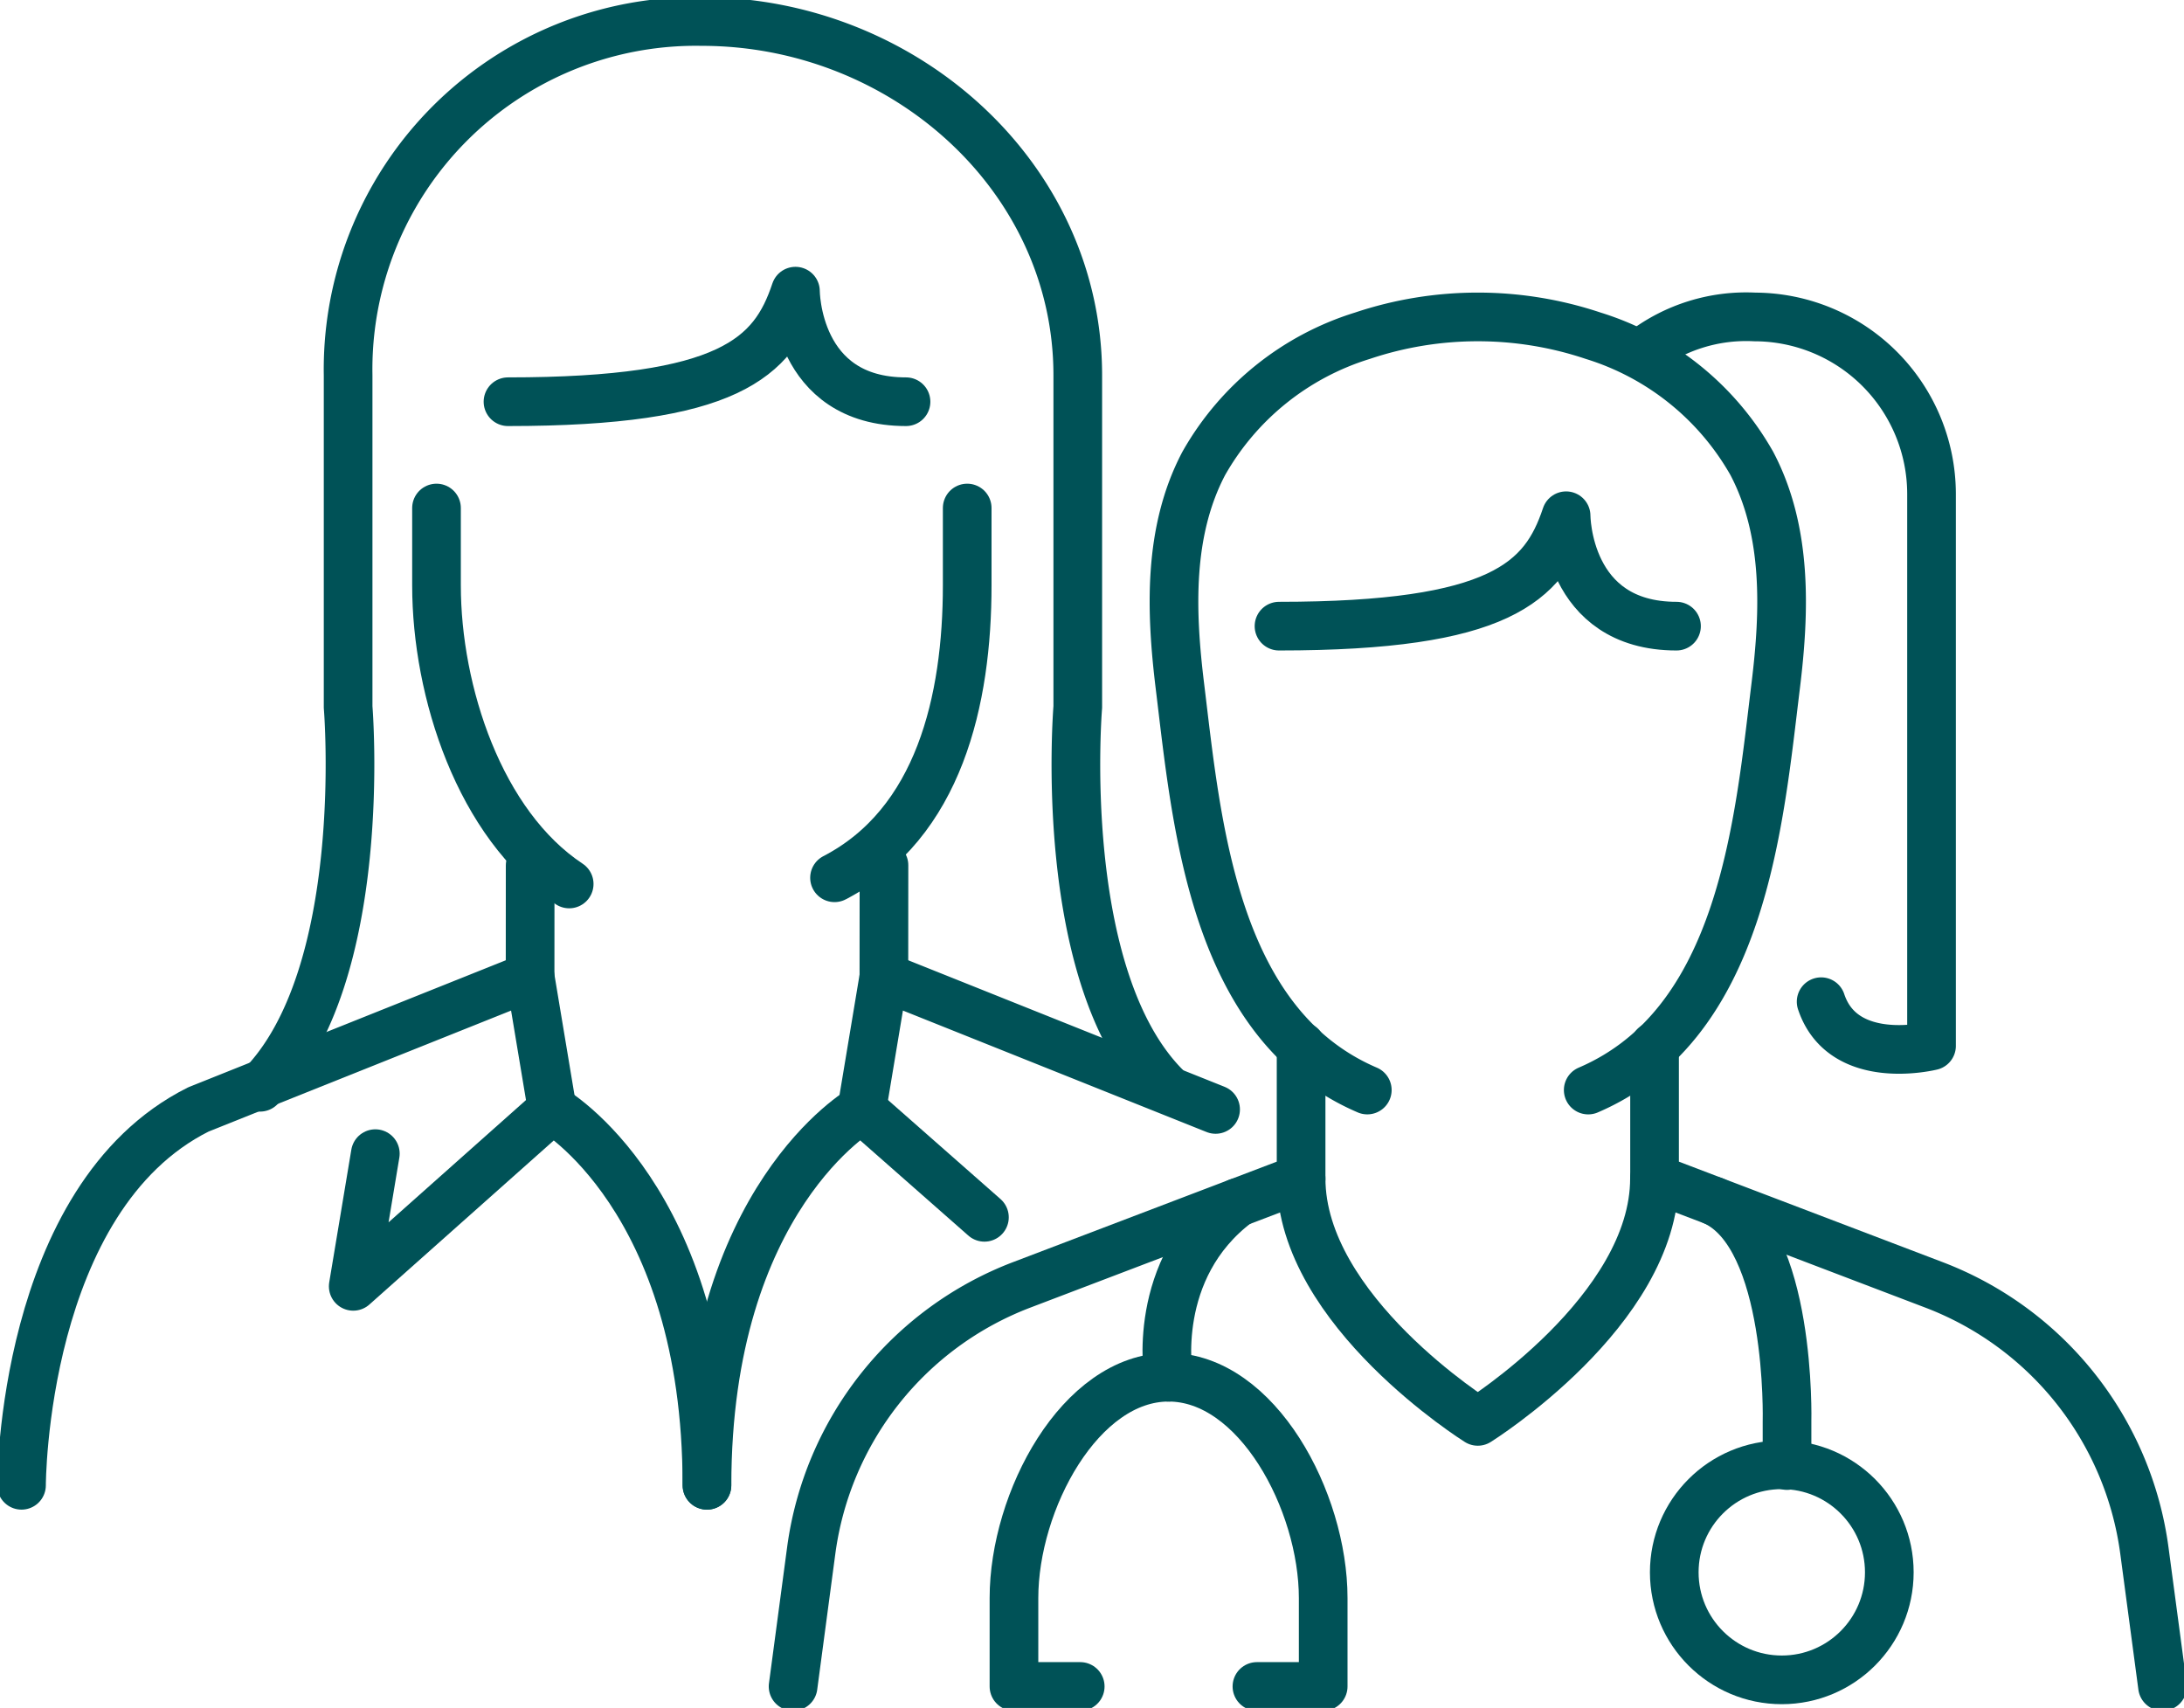
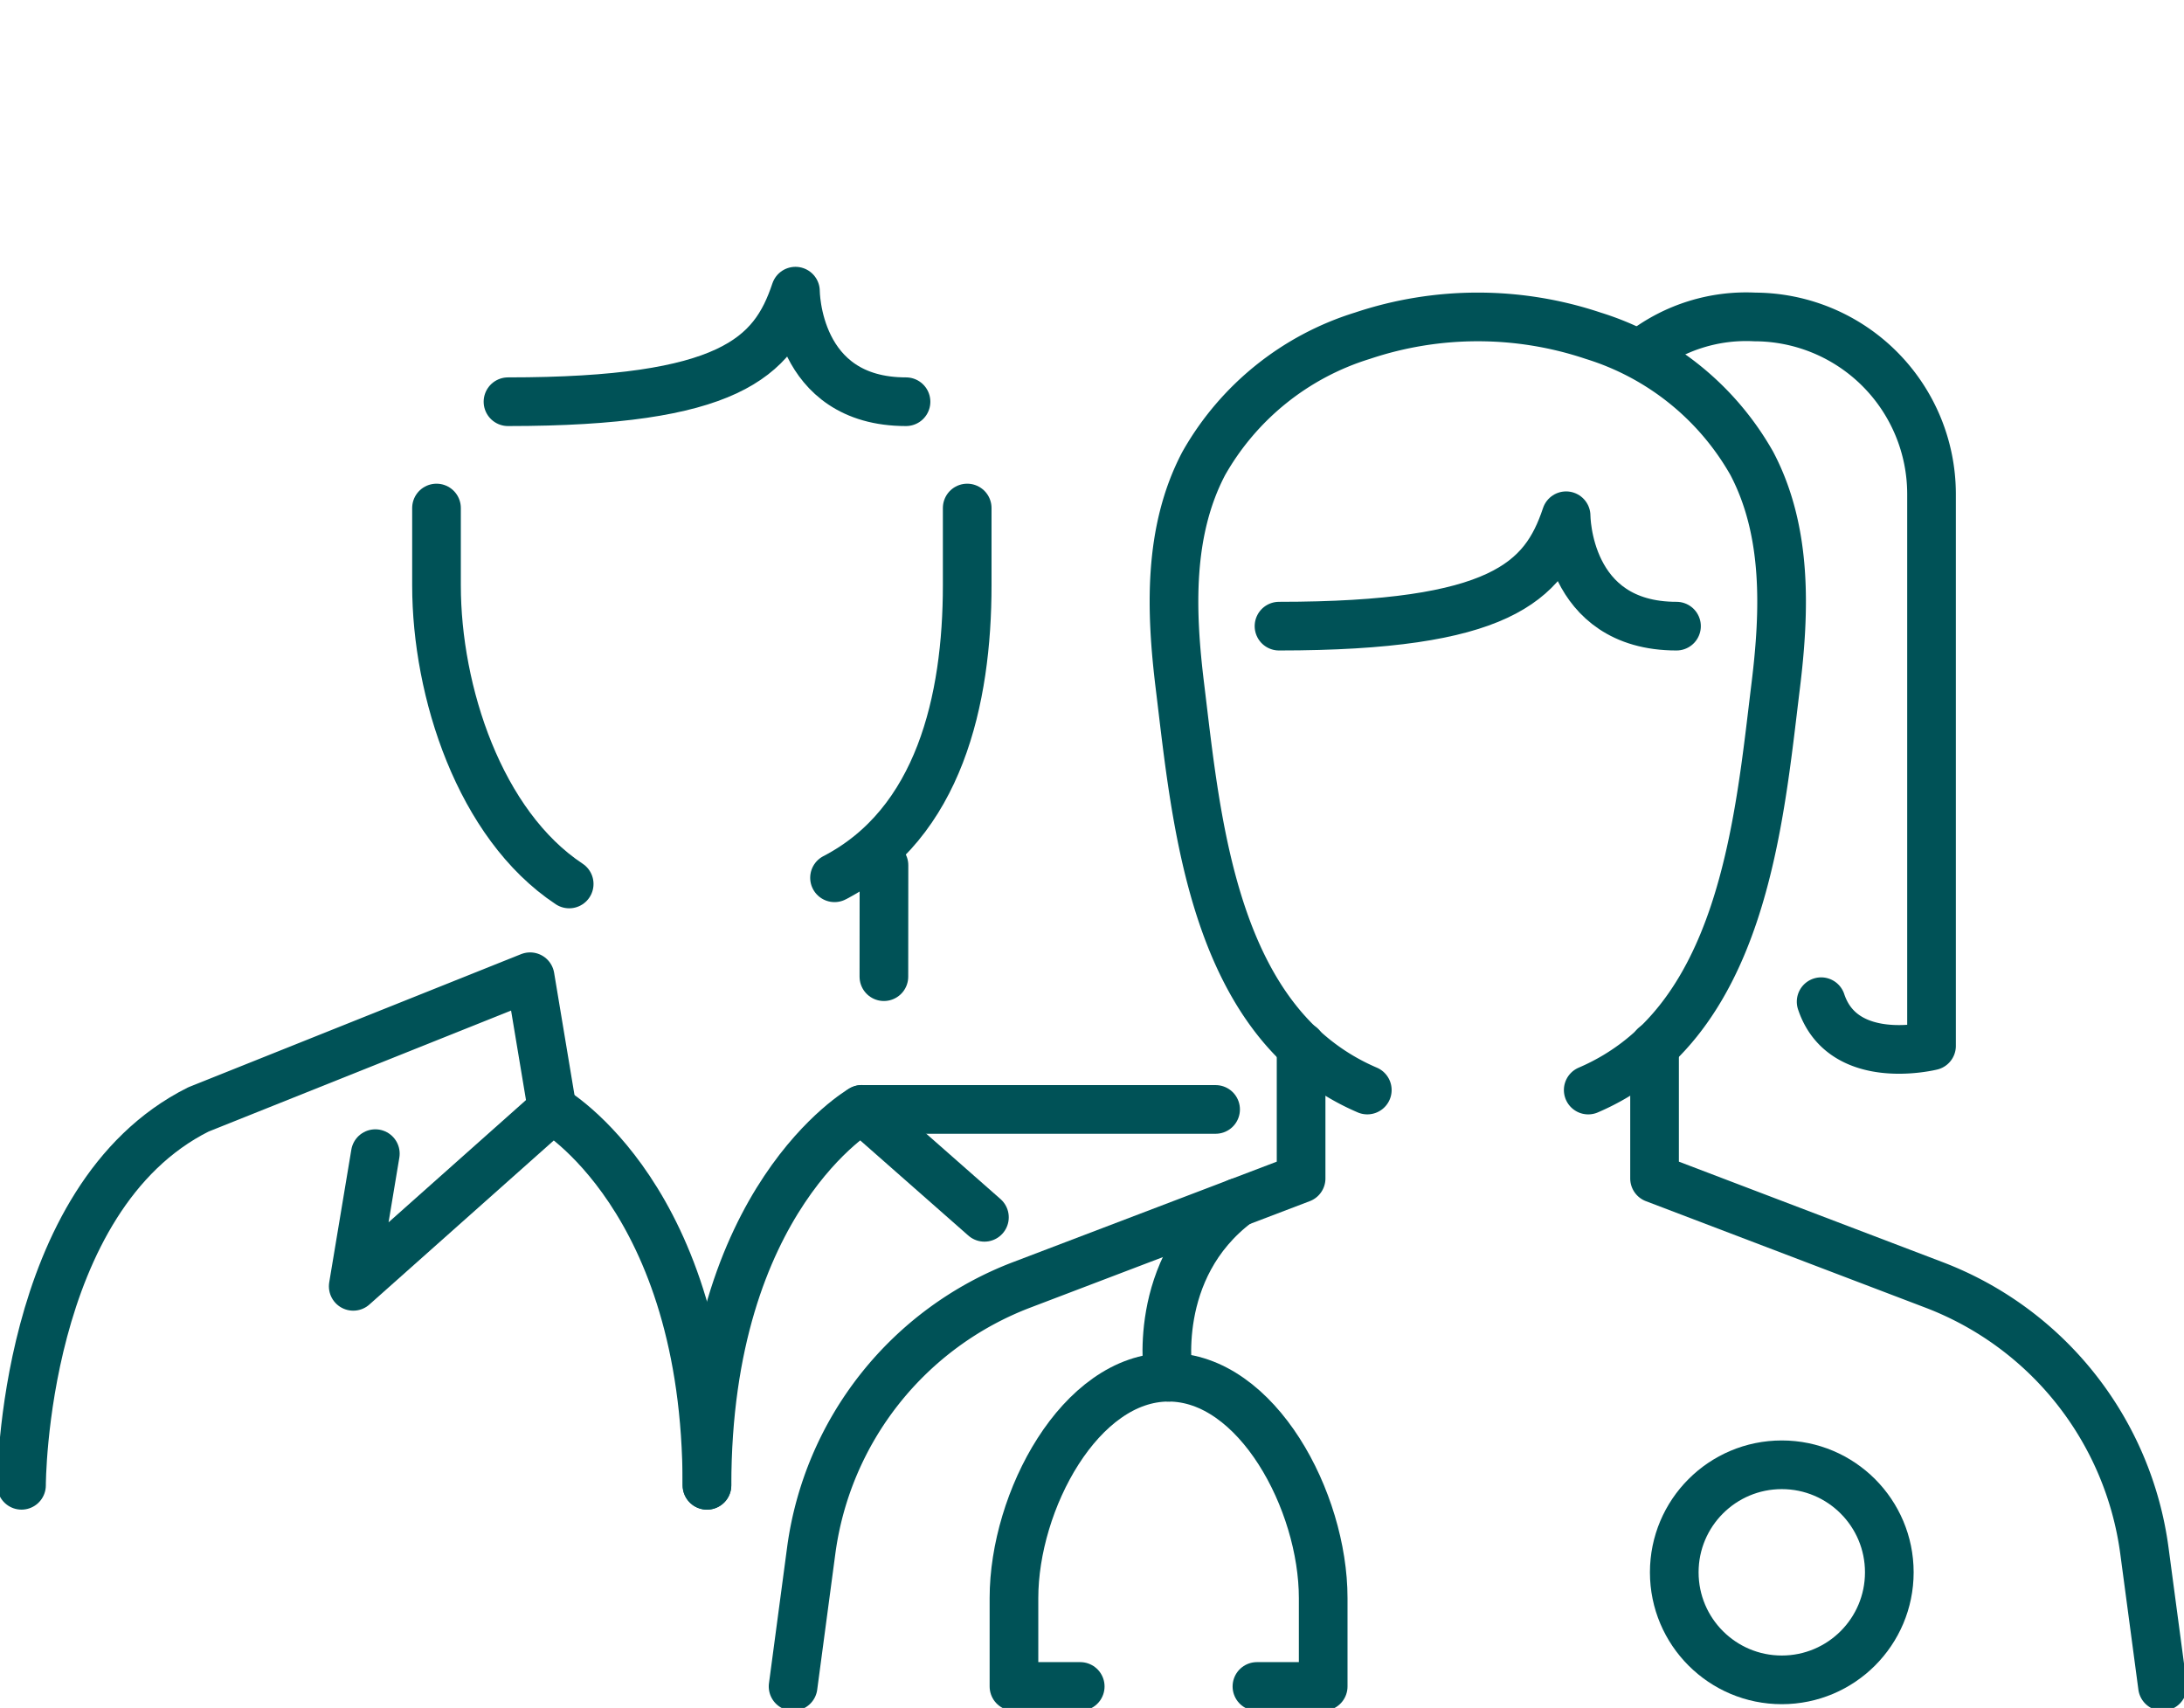
<svg xmlns="http://www.w3.org/2000/svg" width="134.646" height="105.291" viewBox="0 0 134.646 105.291">
  <defs>
    <clipPath id="clip-path">
      <rect id="Rectangle_8667" data-name="Rectangle 8667" width="134.646" height="105.291" fill="none" stroke="#005257" stroke-width="1" />
    </clipPath>
  </defs>
  <g id="Group_21330" data-name="Group 21330" clip-path="url(#clip-path)">
    <path id="Path_12525" data-name="Path 12525" d="M107.421,69.764c9.532-4.085,10.519-16.465,11.56-24.935.56-4.572.732-9.5-1.475-13.695a17.016,17.016,0,0,0-9.783-7.872,22.4,22.4,0,0,0-14.22,0,17.013,17.013,0,0,0-9.784,7.871c-2.21,4.2-2.033,9.122-1.475,13.695C83.282,53.3,84.272,65.679,93.8,69.763" transform="translate(-9.505 -2.566)" fill="none" stroke="#005257" stroke-linecap="round" stroke-linejoin="round" stroke-width="3" />
    <path id="Path_12526" data-name="Path 12526" d="M86.635,72.966v8.15L69.407,87.679a20.426,20.426,0,0,0-12.975,16.388l-1.116,8.368" transform="translate(-6.421 -8.47)" fill="none" stroke="#005257" stroke-linecap="round" stroke-linejoin="round" stroke-width="3" />
    <path id="Path_12527" data-name="Path 12527" d="M115.4,72.966v8.15l17.228,6.563A20.425,20.425,0,0,1,145.6,104.067l1.116,8.368" transform="translate(-13.395 -8.47)" fill="none" stroke="#005257" stroke-linecap="round" stroke-linejoin="round" stroke-width="3" />
    <path id="Path_12528" data-name="Path 12528" d="M89.207,42.775c13.617,0,16.34-2.723,17.7-6.806,0,0,0,6.806,6.806,6.806" transform="translate(-10.355 -4.175)" fill="none" stroke="#005257" stroke-linecap="round" stroke-linejoin="round" stroke-width="3" />
-     <path id="Path_12529" data-name="Path 12529" d="M90.748,82.185c0,8.17,10.893,14.979,10.893,14.979s10.893-6.806,10.893-14.979" transform="translate(-10.534 -9.54)" fill="none" stroke="#005257" stroke-linecap="round" stroke-linejoin="round" stroke-width="3" />
    <path id="Path_12530" data-name="Path 12530" d="M85.761,83.866c-5.447,4.085-4.27,10.77-4.27,10.77" transform="translate(-9.447 -9.735)" fill="none" stroke="#005257" stroke-linecap="round" stroke-linejoin="round" stroke-width="3" />
    <path id="Path_12531" data-name="Path 12531" d="M85.7,115.114h4.085v-5.447c0-5.991-4.085-13.617-9.532-13.617s-9.532,7.626-9.532,13.617v5.447h4.085" transform="translate(-8.209 -11.149)" fill="none" stroke="#005257" stroke-linecap="round" stroke-linejoin="round" stroke-width="3" />
-     <path id="Path_12532" data-name="Path 12532" d="M119.53,83.76c4.819,2.167,4.517,13.587,4.517,13.587v2.723" transform="translate(-13.875 -9.723)" fill="none" stroke="#005257" stroke-linecap="round" stroke-linejoin="round" stroke-width="3" />
    <circle id="Ellipse_68" data-name="Ellipse 68" cx="6.629" cy="6.629" r="6.629" transform="translate(103.22 90.3)" fill="none" stroke="#005257" stroke-linecap="round" stroke-linejoin="round" stroke-width="3" />
    <path id="Path_12533" data-name="Path 12533" d="M114.626,24.224a10.466,10.466,0,0,1,6.867-2.121A10.926,10.926,0,0,1,132.387,33V67.039s-5.447,1.362-6.806-2.723" transform="translate(-13.306 -2.564)" fill="none" stroke="#005257" stroke-linecap="round" stroke-linejoin="round" stroke-width="3" />
    <path id="Path_12534" data-name="Path 12534" d="M26,80.1l-1.363,8.18L36.9,77.37s9.543,5.454,9.543,23.176" transform="translate(-2.86 -8.981)" fill="none" stroke="#005257" stroke-linecap="round" stroke-linejoin="round" stroke-width="3" />
    <path id="Path_12535" data-name="Path 12535" d="M1.5,99.471S1.5,81.749,12.406,76.3l20.45-8.18,1.363,8.18" transform="translate(-0.174 -7.907)" fill="none" stroke="#005257" stroke-linecap="round" stroke-linejoin="round" stroke-width="3" />
    <path id="Path_12536" data-name="Path 12536" d="M66.415,84.025,58.854,77.37s-9.543,5.453-9.543,23.176" transform="translate(-5.724 -8.981)" fill="none" stroke="#005257" stroke-linecap="round" stroke-linejoin="round" stroke-width="3" />
-     <path id="Path_12537" data-name="Path 12537" d="M60.107,76.3l1.363-8.18L81.92,76.3" transform="translate(-6.977 -7.907)" fill="none" stroke="#005257" stroke-linecap="round" stroke-linejoin="round" stroke-width="3" />
-     <line id="Line_160" data-name="Line 160" x1="0.004" y2="6.857" transform="translate(32.681 53.352)" fill="none" stroke="#005257" stroke-linecap="round" stroke-linejoin="round" stroke-width="3" />
+     <path id="Path_12537" data-name="Path 12537" d="M60.107,76.3L81.92,76.3" transform="translate(-6.977 -7.907)" fill="none" stroke="#005257" stroke-linecap="round" stroke-linejoin="round" stroke-width="3" />
    <line id="Line_161" data-name="Line 161" x1="0.005" y2="6.867" transform="translate(54.493 53.342)" fill="none" stroke="#005257" stroke-linecap="round" stroke-linejoin="round" stroke-width="3" />
    <path id="Path_12538" data-name="Path 12538" d="M35.431,27.122c13.633,0,16.36-2.727,17.723-6.816,0,0,0,6.816,6.816,6.816" transform="translate(-4.113 -2.357)" fill="none" stroke="#005257" stroke-linecap="round" stroke-linejoin="round" stroke-width="3" />
    <path id="Path_12539" data-name="Path 12539" d="M38.625,58.607c-5.53-3.659-8.18-11.871-8.18-18.4V35.431" transform="translate(-3.534 -4.113)" fill="none" stroke="#005257" stroke-linecap="round" stroke-linejoin="round" stroke-width="3" />
    <path id="Path_12540" data-name="Path 12540" d="M66.386,35.431V40.2c0,7.048-1.721,14.676-8.18,18.025" transform="translate(-6.757 -4.113)" fill="none" stroke="#005257" stroke-linecap="round" stroke-linejoin="round" stroke-width="3" />
-     <path id="Path_12541" data-name="Path 12541" d="M18.138,67.2c6.816-6.816,5.429-23.439,5.429-23.439l0-17.723V23.313A21.445,21.445,0,0,1,45.375,1.5c12.414,0,23.176,9.543,23.176,21.813V43.761S67.165,60.384,73.98,67.2" transform="translate(-2.105 -0.174)" fill="none" stroke="#005257" stroke-linecap="round" stroke-linejoin="round" stroke-width="3" />
  </g>
</svg>